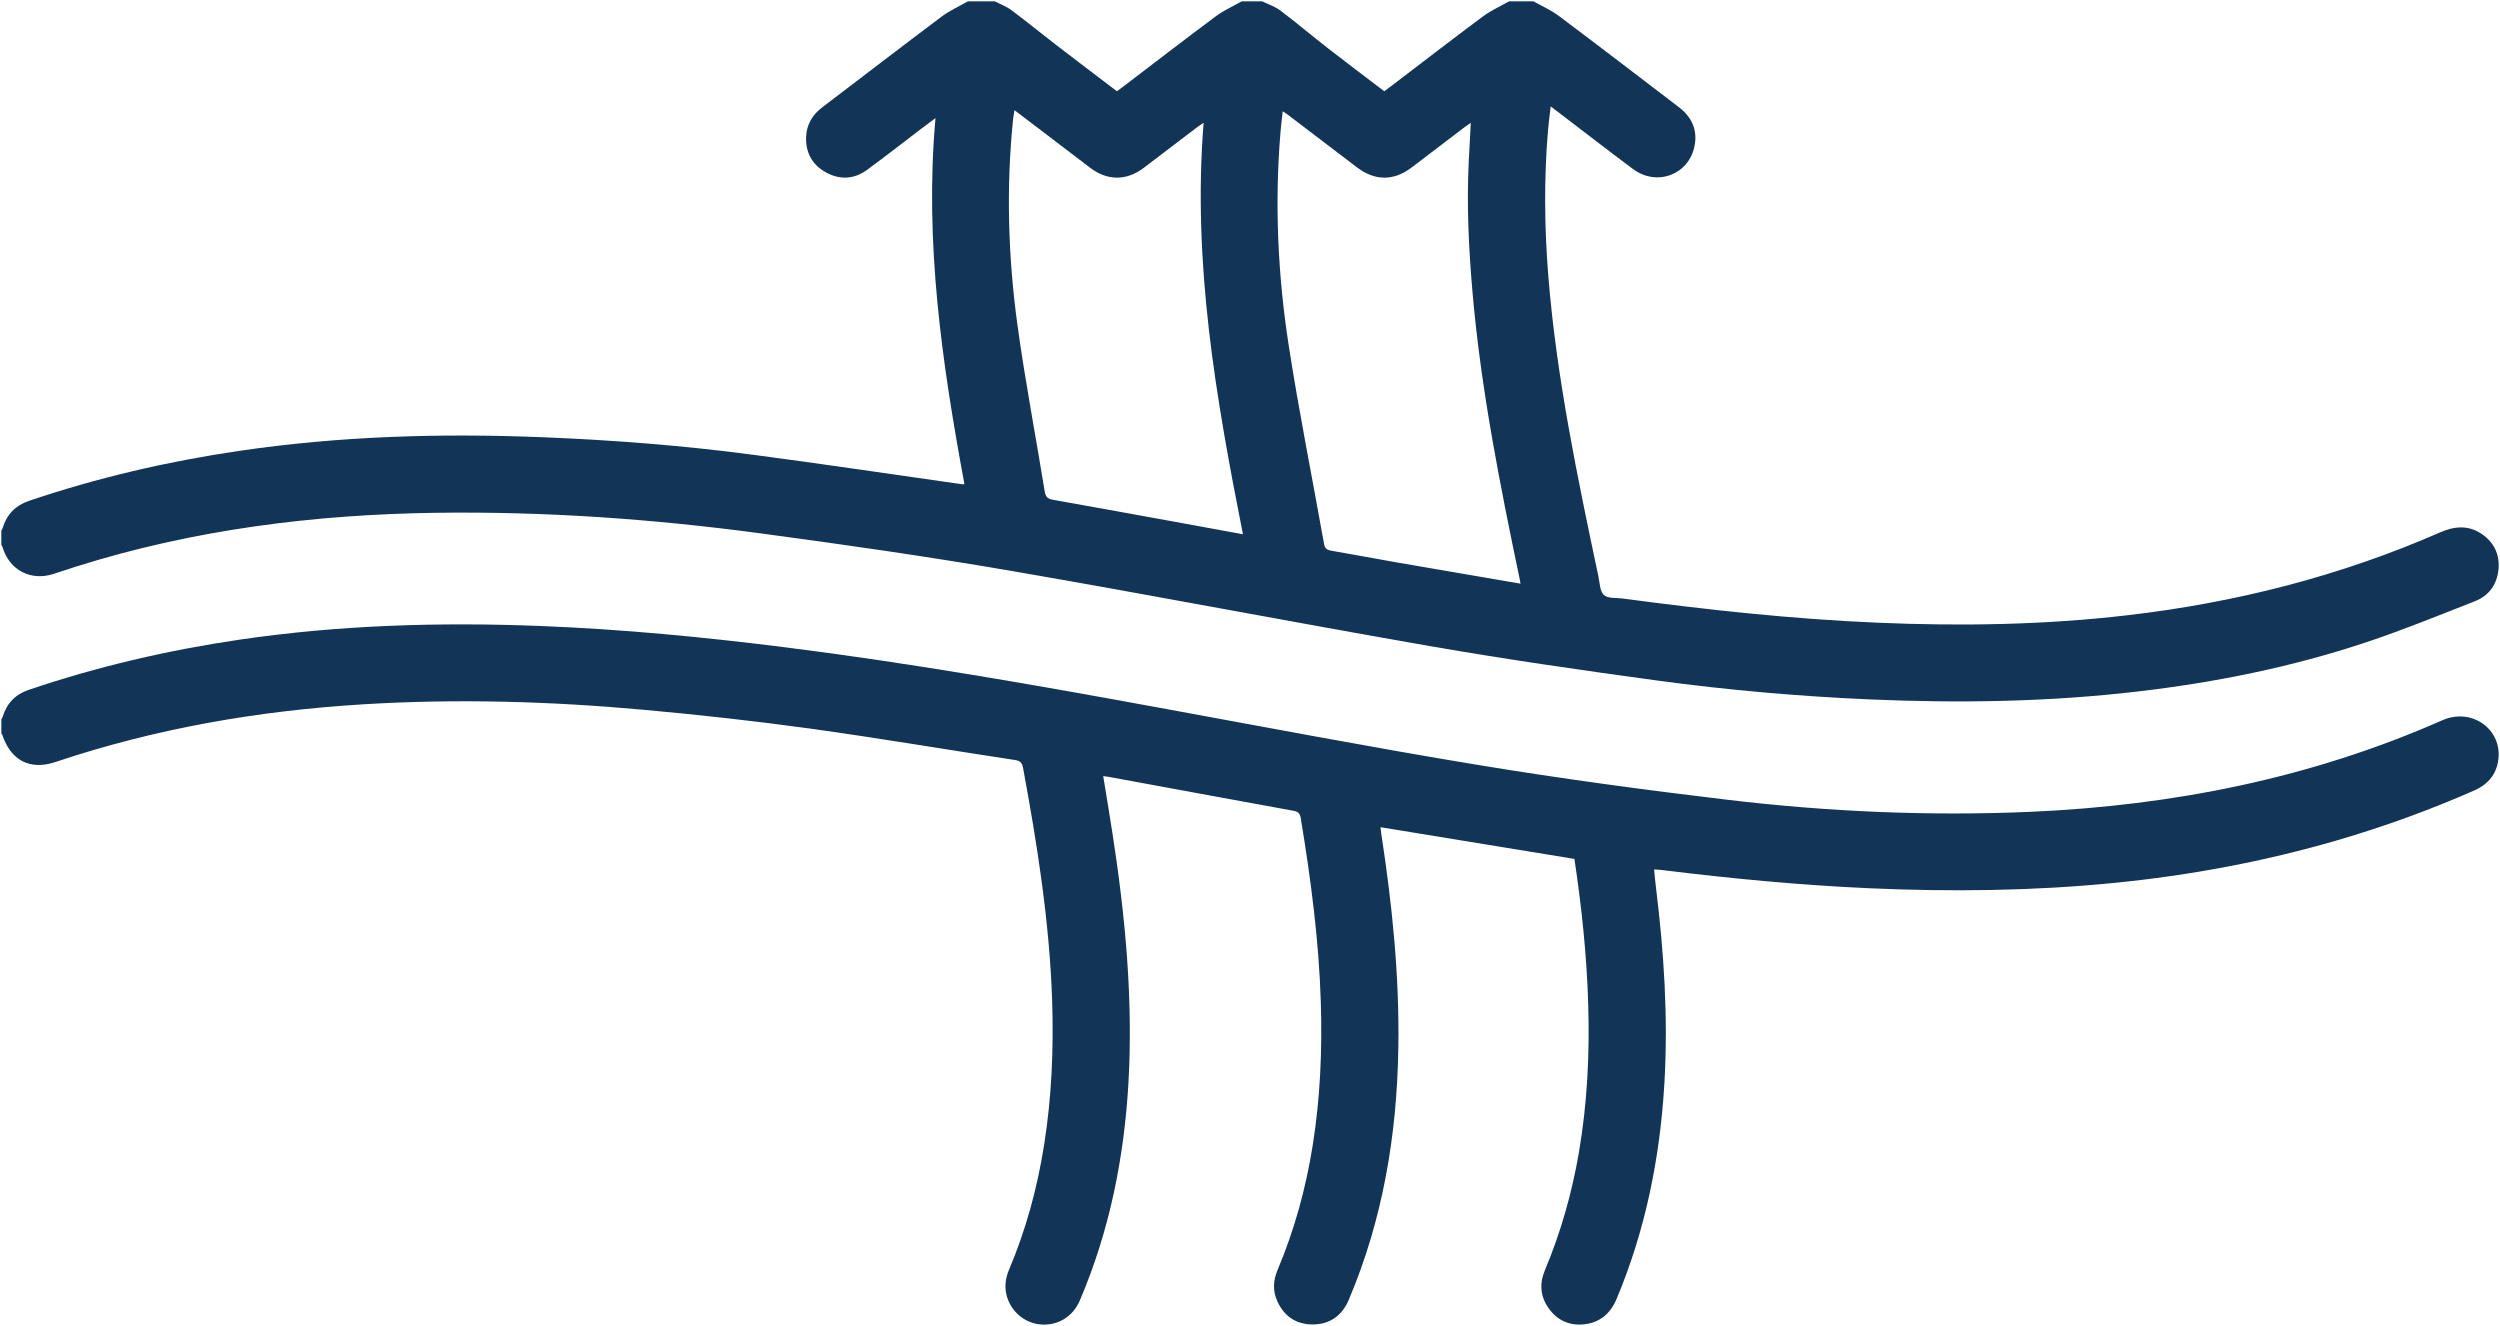
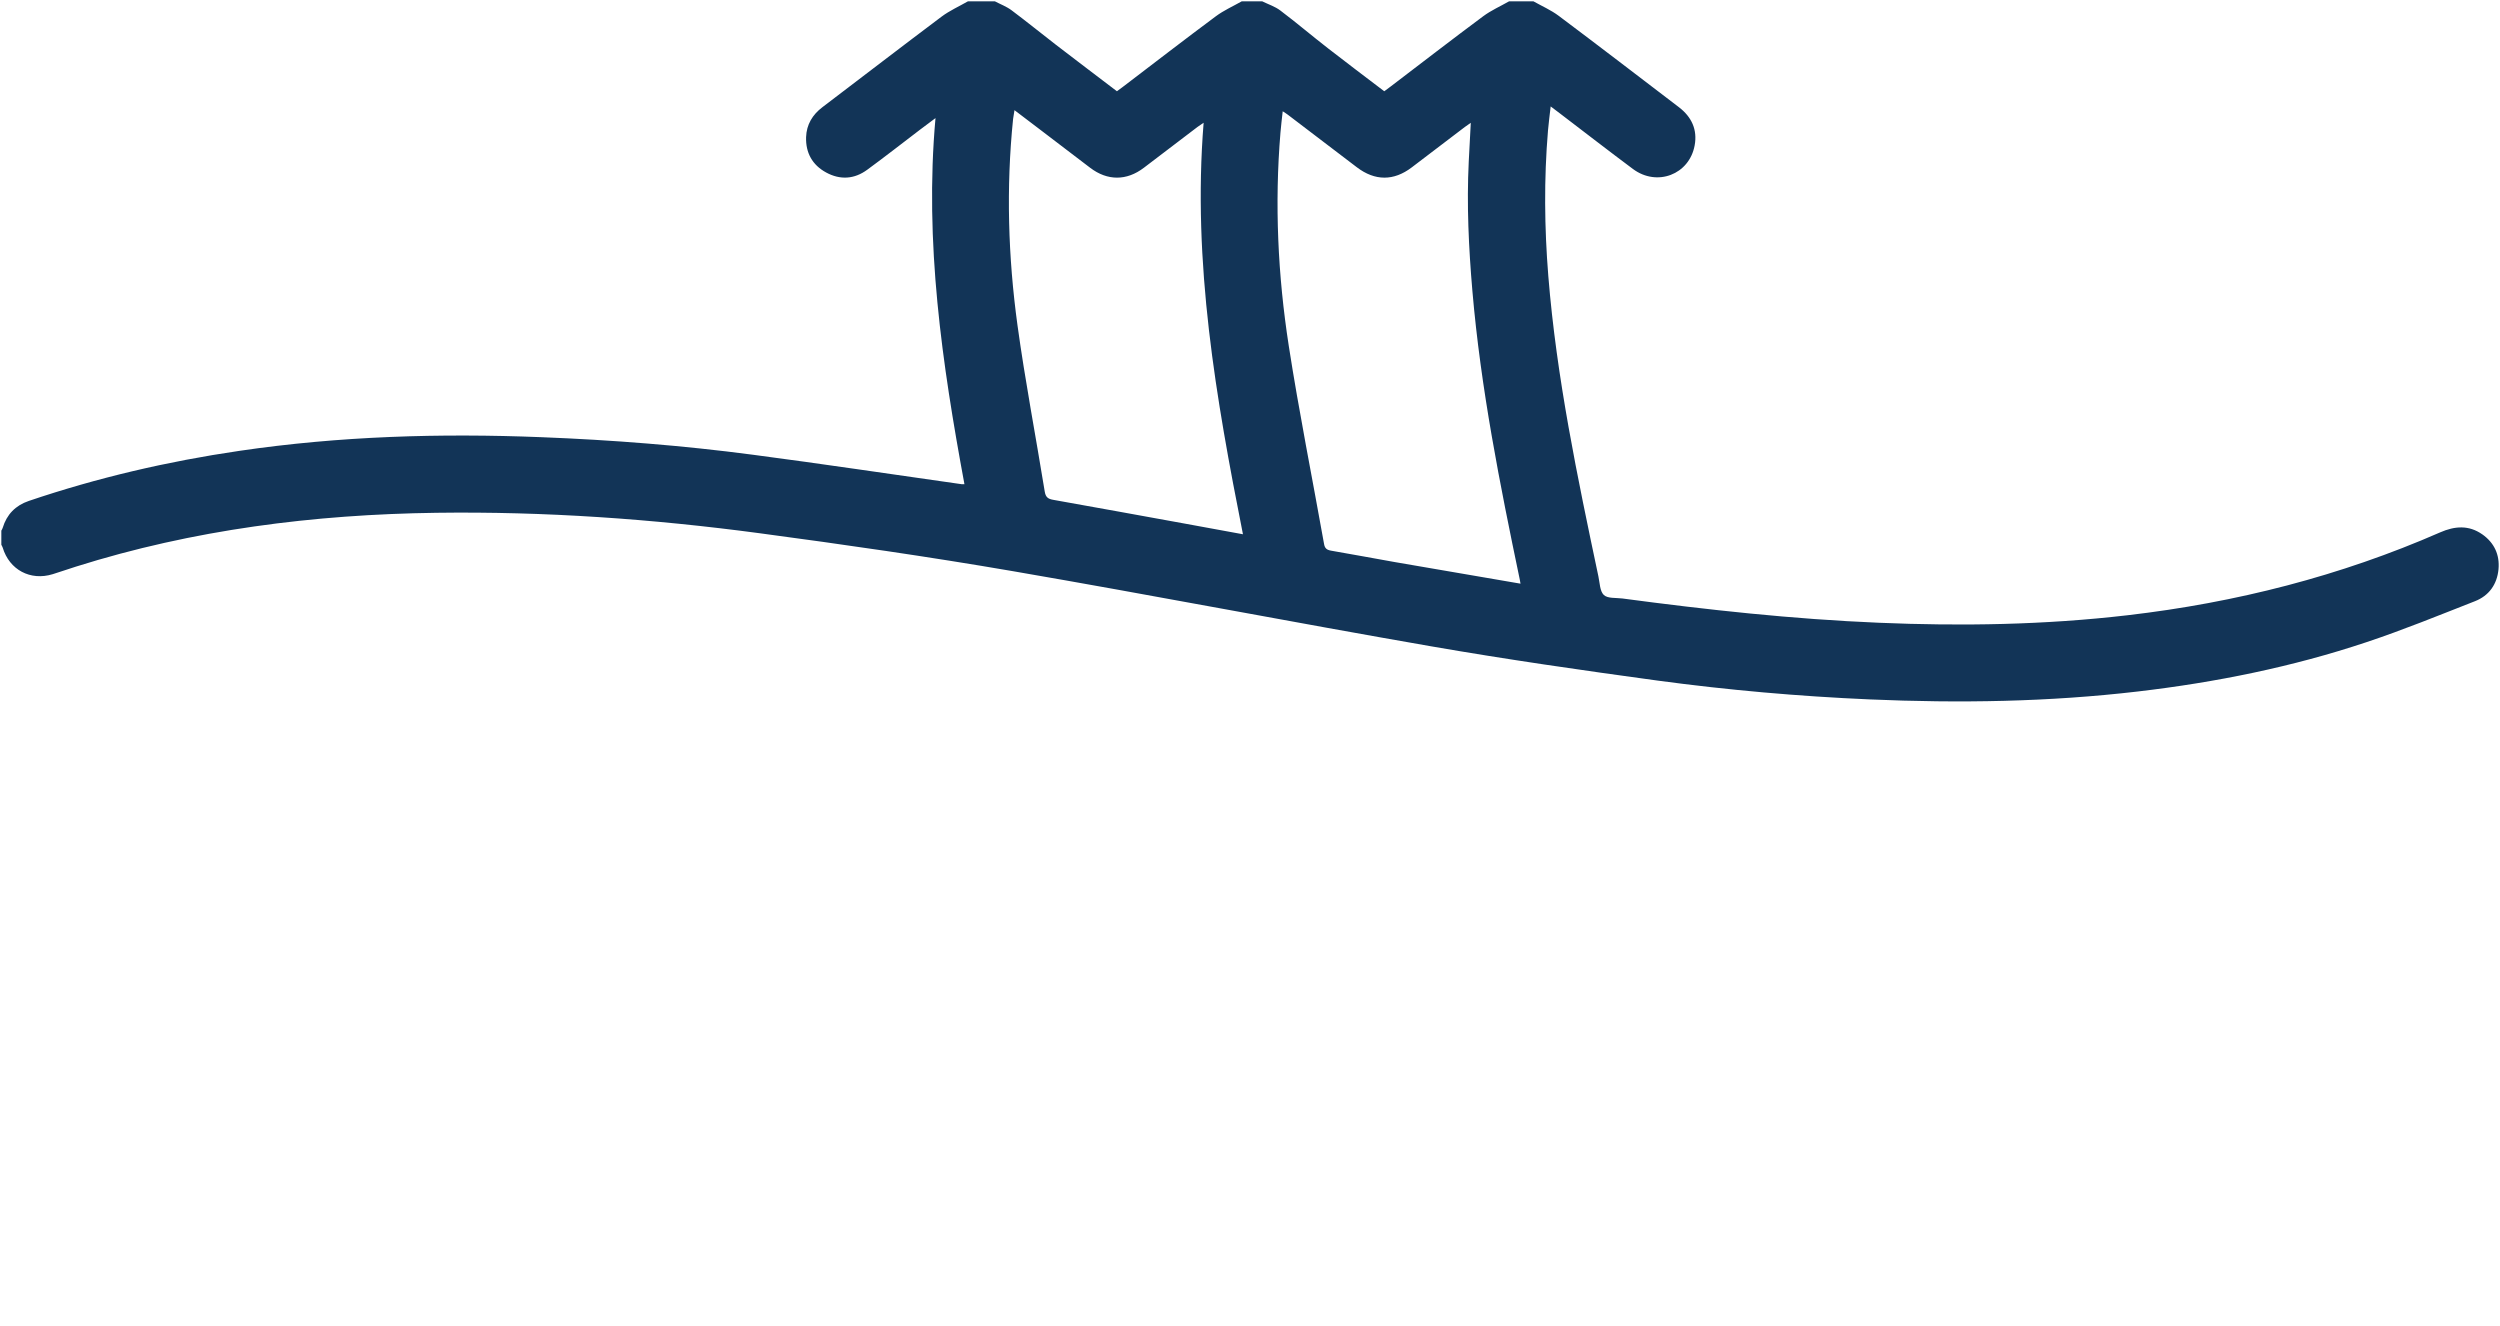
<svg xmlns="http://www.w3.org/2000/svg" id="Layer_1" data-name="Layer 1" viewBox="0 0 466.57 247.46">
  <defs>
    <style>
      .cls-1 {
        fill: #123457;
      }
    </style>
  </defs>
  <path class="cls-1" d="M463.26,99.72c2.24,1.58,3.28,3.81,3.03,6.53-.27,2.8-1.76,4.92-4.39,5.95-6.72,2.63-13.41,5.37-20.26,7.65-13.86,4.63-28.14,7.5-42.65,9.2-16.64,1.95-33.33,2.21-50.05,1.48-13.26-.58-26.48-1.74-39.63-3.52-14.08-1.92-28.16-3.95-42.16-6.38-26.08-4.53-52.08-9.55-78.16-14.04-15.7-2.7-31.48-4.97-47.27-7.08-19.98-2.67-40.08-4.08-60.26-3.81-22.88,.31-45.4,3.15-67.3,10.05-1.45,.46-2.88,.96-4.33,1.41-4.16,1.28-8.08-.81-9.33-4.97-.06-.18-.16-.34-.25-.52v-2.64c.09-.17,.2-.33,.25-.51,.76-2.51,2.38-4.18,4.87-5.03,12.82-4.34,25.93-7.39,39.32-9.35,18.69-2.75,37.47-3.3,56.32-2.55,13.22,.52,26.41,1.55,39.52,3.28,12.99,1.71,25.94,3.65,38.91,5.49,.11,.02,.23,0,.55,0-4.17-22.54-7.48-45.12-5.4-68.32-1.07,.81-1.99,1.49-2.91,2.18-3.27,2.49-6.51,5.03-9.83,7.46-2.41,1.77-5.05,1.94-7.67,.51-2.58-1.4-3.84-3.69-3.74-6.61,.08-2.33,1.19-4.17,3.05-5.58,7.42-5.63,14.79-11.31,22.24-16.9,1.5-1.12,3.27-1.91,4.91-2.85h5.04c1.04,.55,2.18,.97,3.11,1.67,2.81,2.1,5.53,4.32,8.32,6.47,3.76,2.89,7.54,5.75,11.34,8.64,.44-.33,.83-.6,1.2-.89,5.75-4.38,11.47-8.8,17.27-13.11,1.48-1.1,3.2-1.86,4.82-2.78h3.83c1.14,.56,2.39,.96,3.38,1.71,3.02,2.28,5.91,4.74,8.9,7.06,3.46,2.7,6.98,5.33,10.49,8.01,.44-.32,.82-.6,1.2-.89,5.75-4.38,11.47-8.8,17.27-13.11,1.48-1.1,3.21-1.86,4.82-2.78h4.56c1.58,.89,3.28,1.63,4.72,2.71,7.51,5.63,14.96,11.35,22.43,17.05,2.35,1.8,3.48,4.18,2.93,7.13-1,5.44-7.03,7.74-11.51,4.4-4.55-3.39-9.03-6.87-13.55-10.31-.54-.41-1.07-.82-1.81-1.37-.18,1.62-.38,3.05-.5,4.49-.76,9.06-.67,18.11,.06,27.17,1.53,18.95,5.43,37.51,9.35,56.06,.26,1.2,.26,2.74,1.01,3.46,.72,.68,2.26,.5,3.45,.65,15.89,2.12,31.81,3.86,47.84,4.53,15.51,.66,31.01,.4,46.45-1.4,20.2-2.35,39.71-7.31,58.35-15.47,2.72-1.19,5.34-1.39,7.85,.37Zm-179.49,9.21c-.07-.41-.1-.59-.14-.78-3.72-17.82-7.28-35.67-8.84-53.84-.69-8.05-1.08-16.1-.68-24.18,.12-2.34,.25-4.67,.38-7.21-.49,.34-.81,.55-1.11,.78-3.31,2.51-6.62,5.03-9.92,7.55-3.36,2.55-6.85,2.54-10.23-.03-4.29-3.27-8.58-6.54-12.87-9.8-.27-.21-.56-.38-.97-.65-.15,1.44-.32,2.71-.42,3.98-1.11,13.32-.49,26.61,1.55,39.79,1.92,12.37,4.39,24.66,6.59,37,.14,.8,.51,1.09,1.3,1.23,3.97,.67,7.93,1.44,11.9,2.13,7.75,1.34,15.5,2.66,23.46,4.03Zm-51.8-9.22c-5.03-25.38-9.45-50.67-7.34-76.8-.51,.35-.83,.55-1.14,.78-3.34,2.54-6.67,5.08-10.01,7.62-3.23,2.46-6.8,2.46-10.03,0-3.09-2.35-6.17-4.7-9.25-7.05-1.58-1.21-3.16-2.41-4.87-3.7-.1,.66-.2,1.15-.26,1.65-1.31,12.86-.93,25.71,.82,38.49,1.43,10.39,3.41,20.7,5.09,31.06,.17,1.03,.61,1.35,1.56,1.52,8.21,1.46,16.42,2.96,24.63,4.45,3.55,.64,7.11,1.3,10.8,1.98Z" />
-   <path class="cls-1" d="M455.79,134.43c5.33-2.36,10.81,1.41,10.52,6.75-.17,3.03-1.78,5.13-4.56,6.35-8.3,3.65-16.81,6.74-25.52,9.28-13.65,3.98-27.56,6.57-41.7,7.97-15.23,1.51-30.48,1.67-45.76,.99-12.9-.58-25.75-1.81-38.56-3.39-.43-.06-.87-.07-1.51-.12,.11,1.11,.2,2.16,.33,3.2,1.5,12.16,2.31,24.34,1.6,36.59-.81,13.93-3.51,27.45-8.93,40.37-1.15,2.73-3.13,4.43-6.1,4.74-2.71,.28-4.96-.74-6.56-2.97-1.59-2.22-1.77-4.64-.71-7.15,2.96-7.06,5.03-14.38,6.33-21.92,1.58-9.21,2.03-18.49,1.74-27.82-.27-9.03-1.22-18-2.57-27-12.01-1.96-24.01-3.93-36.19-5.92,.05,.4,.07,.78,.13,1.14,2.04,13.25,3.41,26.55,3.2,39.97-.25,16.23-2.87,32.02-9.24,47.06-1.26,2.98-3.53,4.63-6.77,4.63-3.08-.01-5.32-1.53-6.59-4.36-.87-1.93-.76-3.87,.06-5.81,3.17-7.5,5.29-15.29,6.57-23.33,1.4-8.83,1.78-17.72,1.5-26.64-.36-11.56-1.87-23-3.75-34.39-.14-.84-.51-1.18-1.33-1.33-11.55-2.1-23.09-4.24-34.64-6.36-.26-.05-.53-.07-.89-.11,.58,3.59,1.17,7.07,1.71,10.57,2.39,15.46,3.89,30.99,3,46.67-.81,14.01-3.53,27.61-9.06,40.58-1.26,2.98-3.98,4.69-7.09,4.53-2.98-.15-5.57-2.19-6.48-5.06-.55-1.76-.38-3.46,.33-5.14,3.17-7.5,5.29-15.29,6.56-23.33,1.41-8.91,1.79-17.88,1.5-26.88-.49-14.65-2.76-29.08-5.43-43.46-.16-.88-.44-1.32-1.46-1.48-12.75-1.93-25.47-4.1-38.24-5.87-10.33-1.42-20.7-2.57-31.08-3.51-17.5-1.59-35.03-2.1-52.59-1.01-19.5,1.21-38.61,4.51-57.17,10.74-4.81,1.62-8.39-.27-9.98-5.11-.03-.07-.1-.12-.16-.17v-2.64c.09-.17,.2-.33,.25-.51,.76-2.52,2.38-4.19,4.88-5.03,12.81-4.34,25.93-7.39,39.32-9.36,18.65-2.74,37.4-3.29,56.21-2.55,15.22,.6,30.37,2.06,45.49,3.96,23.39,2.94,46.59,7.01,69.77,11.26,19.91,3.64,39.8,7.44,59.77,10.73,15.44,2.54,30.97,4.64,46.51,6.49,18.75,2.23,37.6,3.06,56.5,2.24,26.61-1.17,52.37-6.28,76.84-17.08Z" />
</svg>